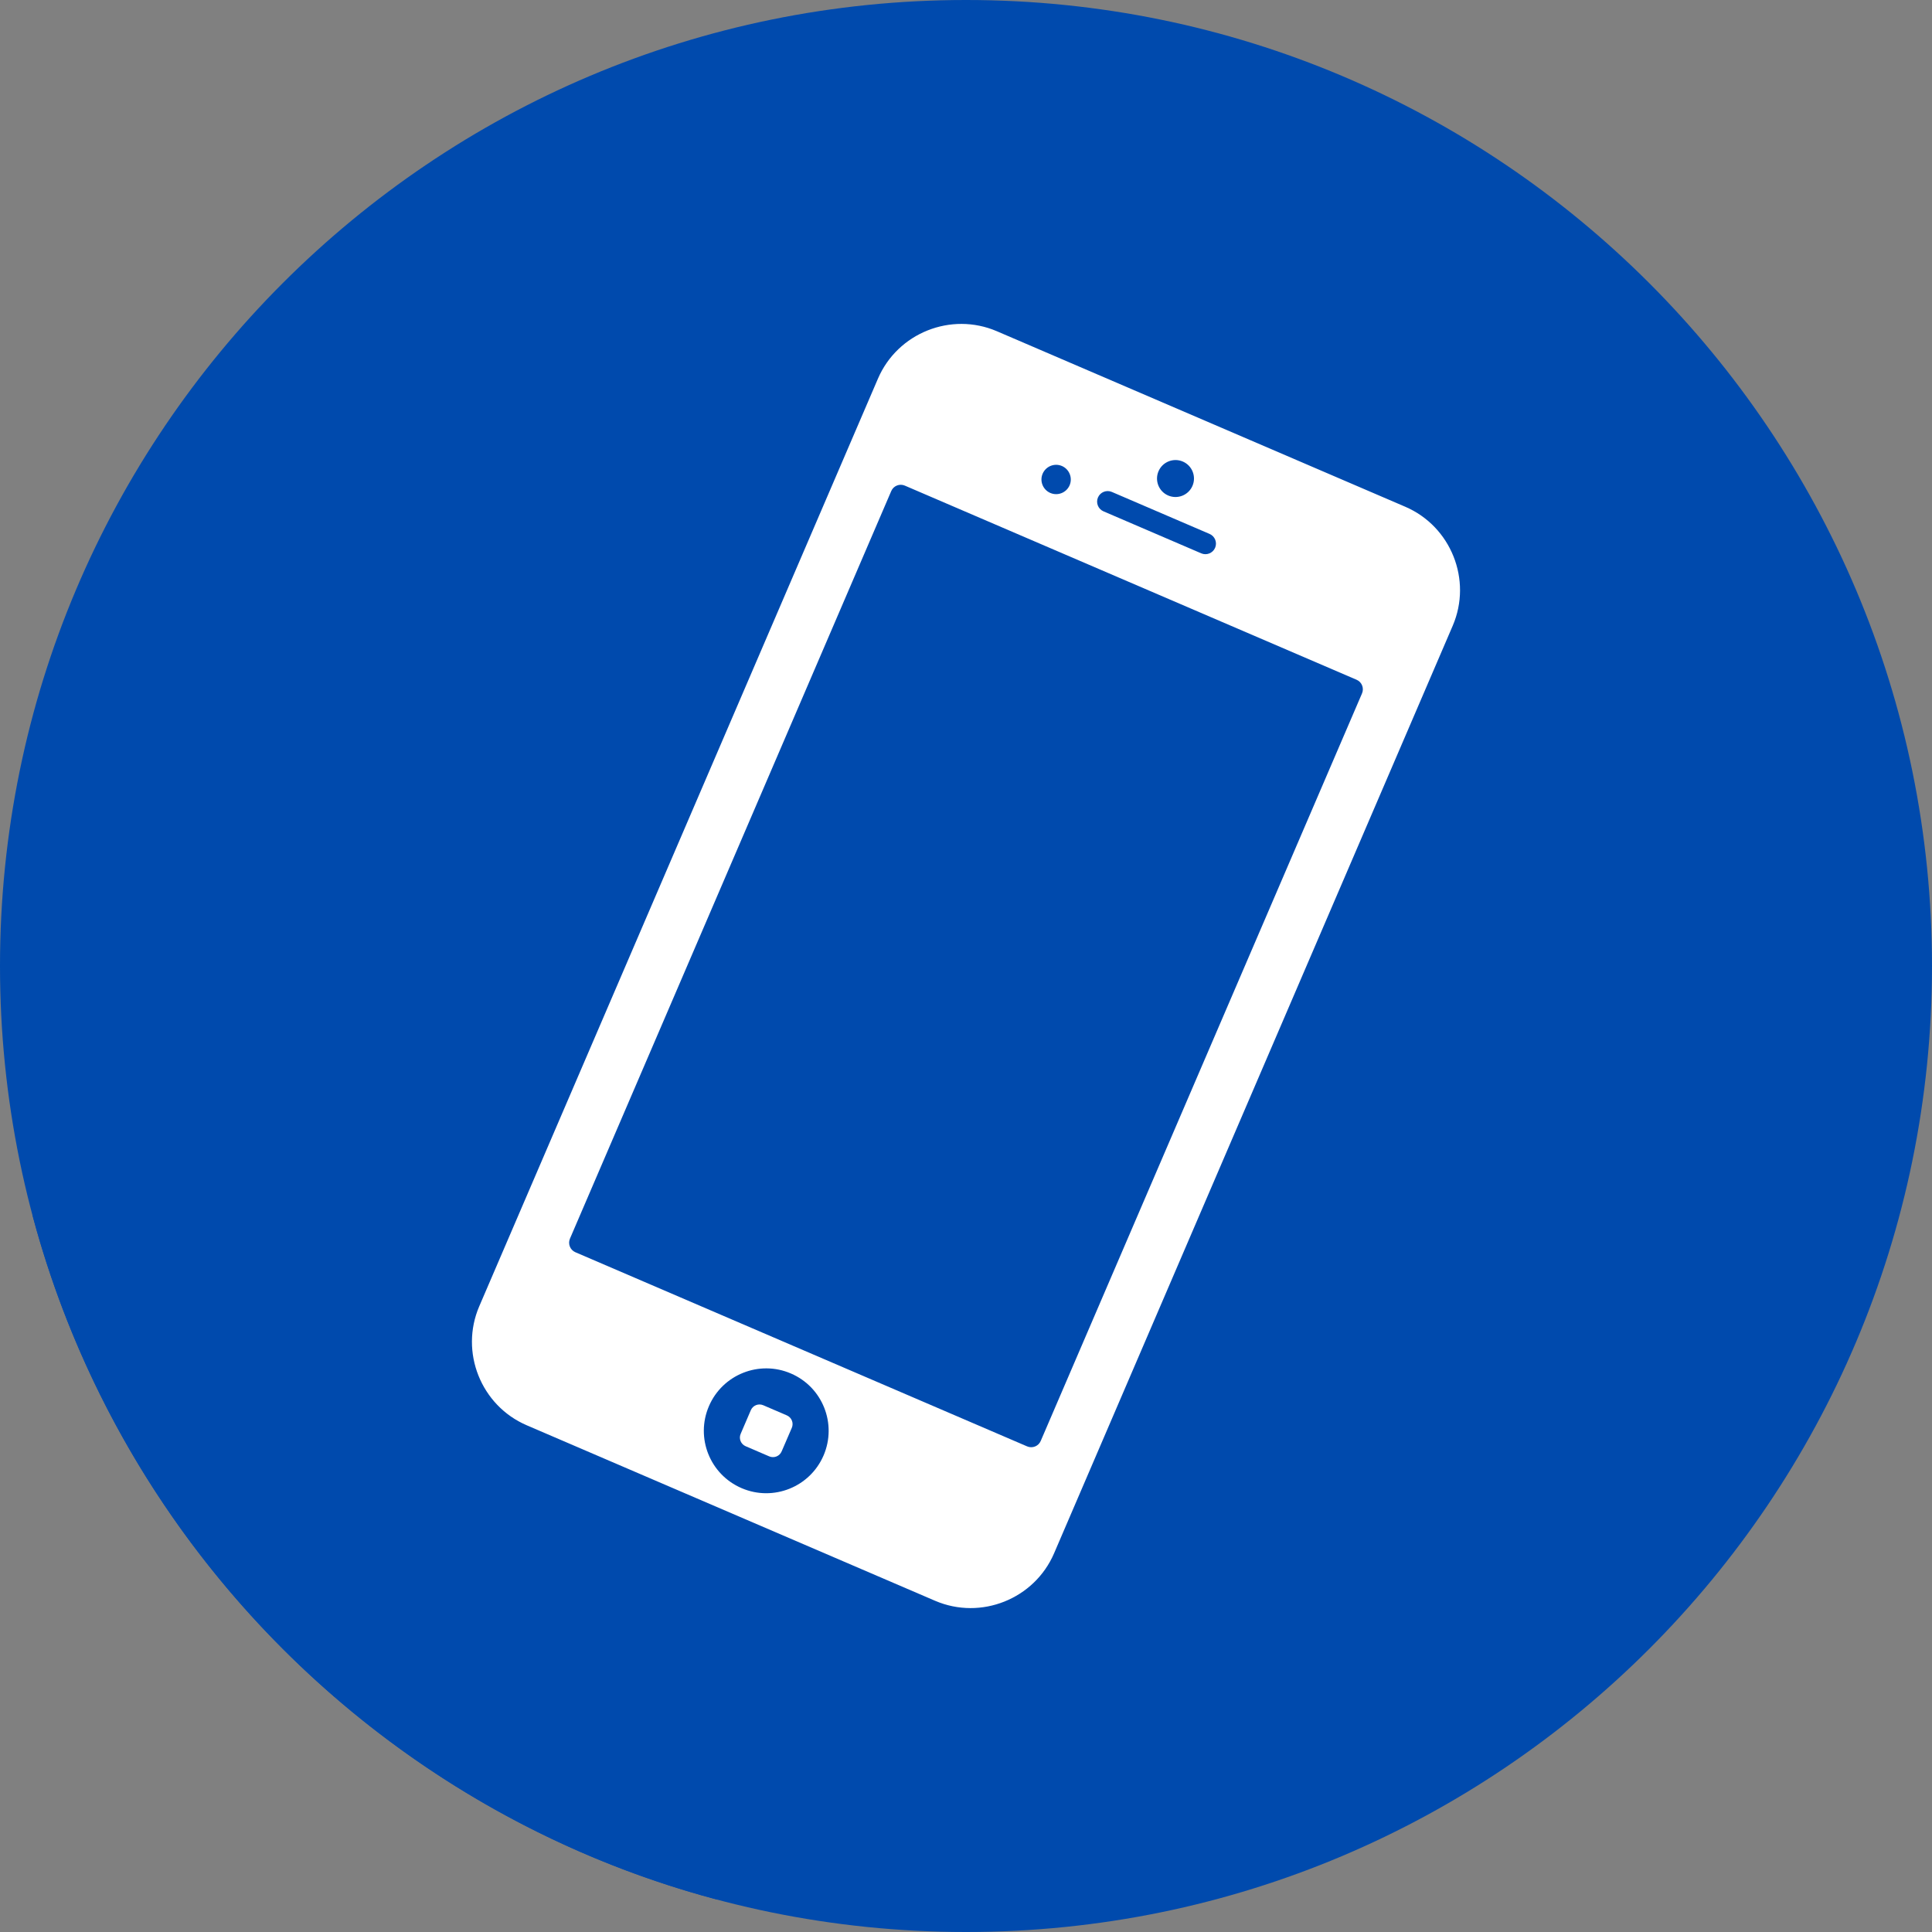
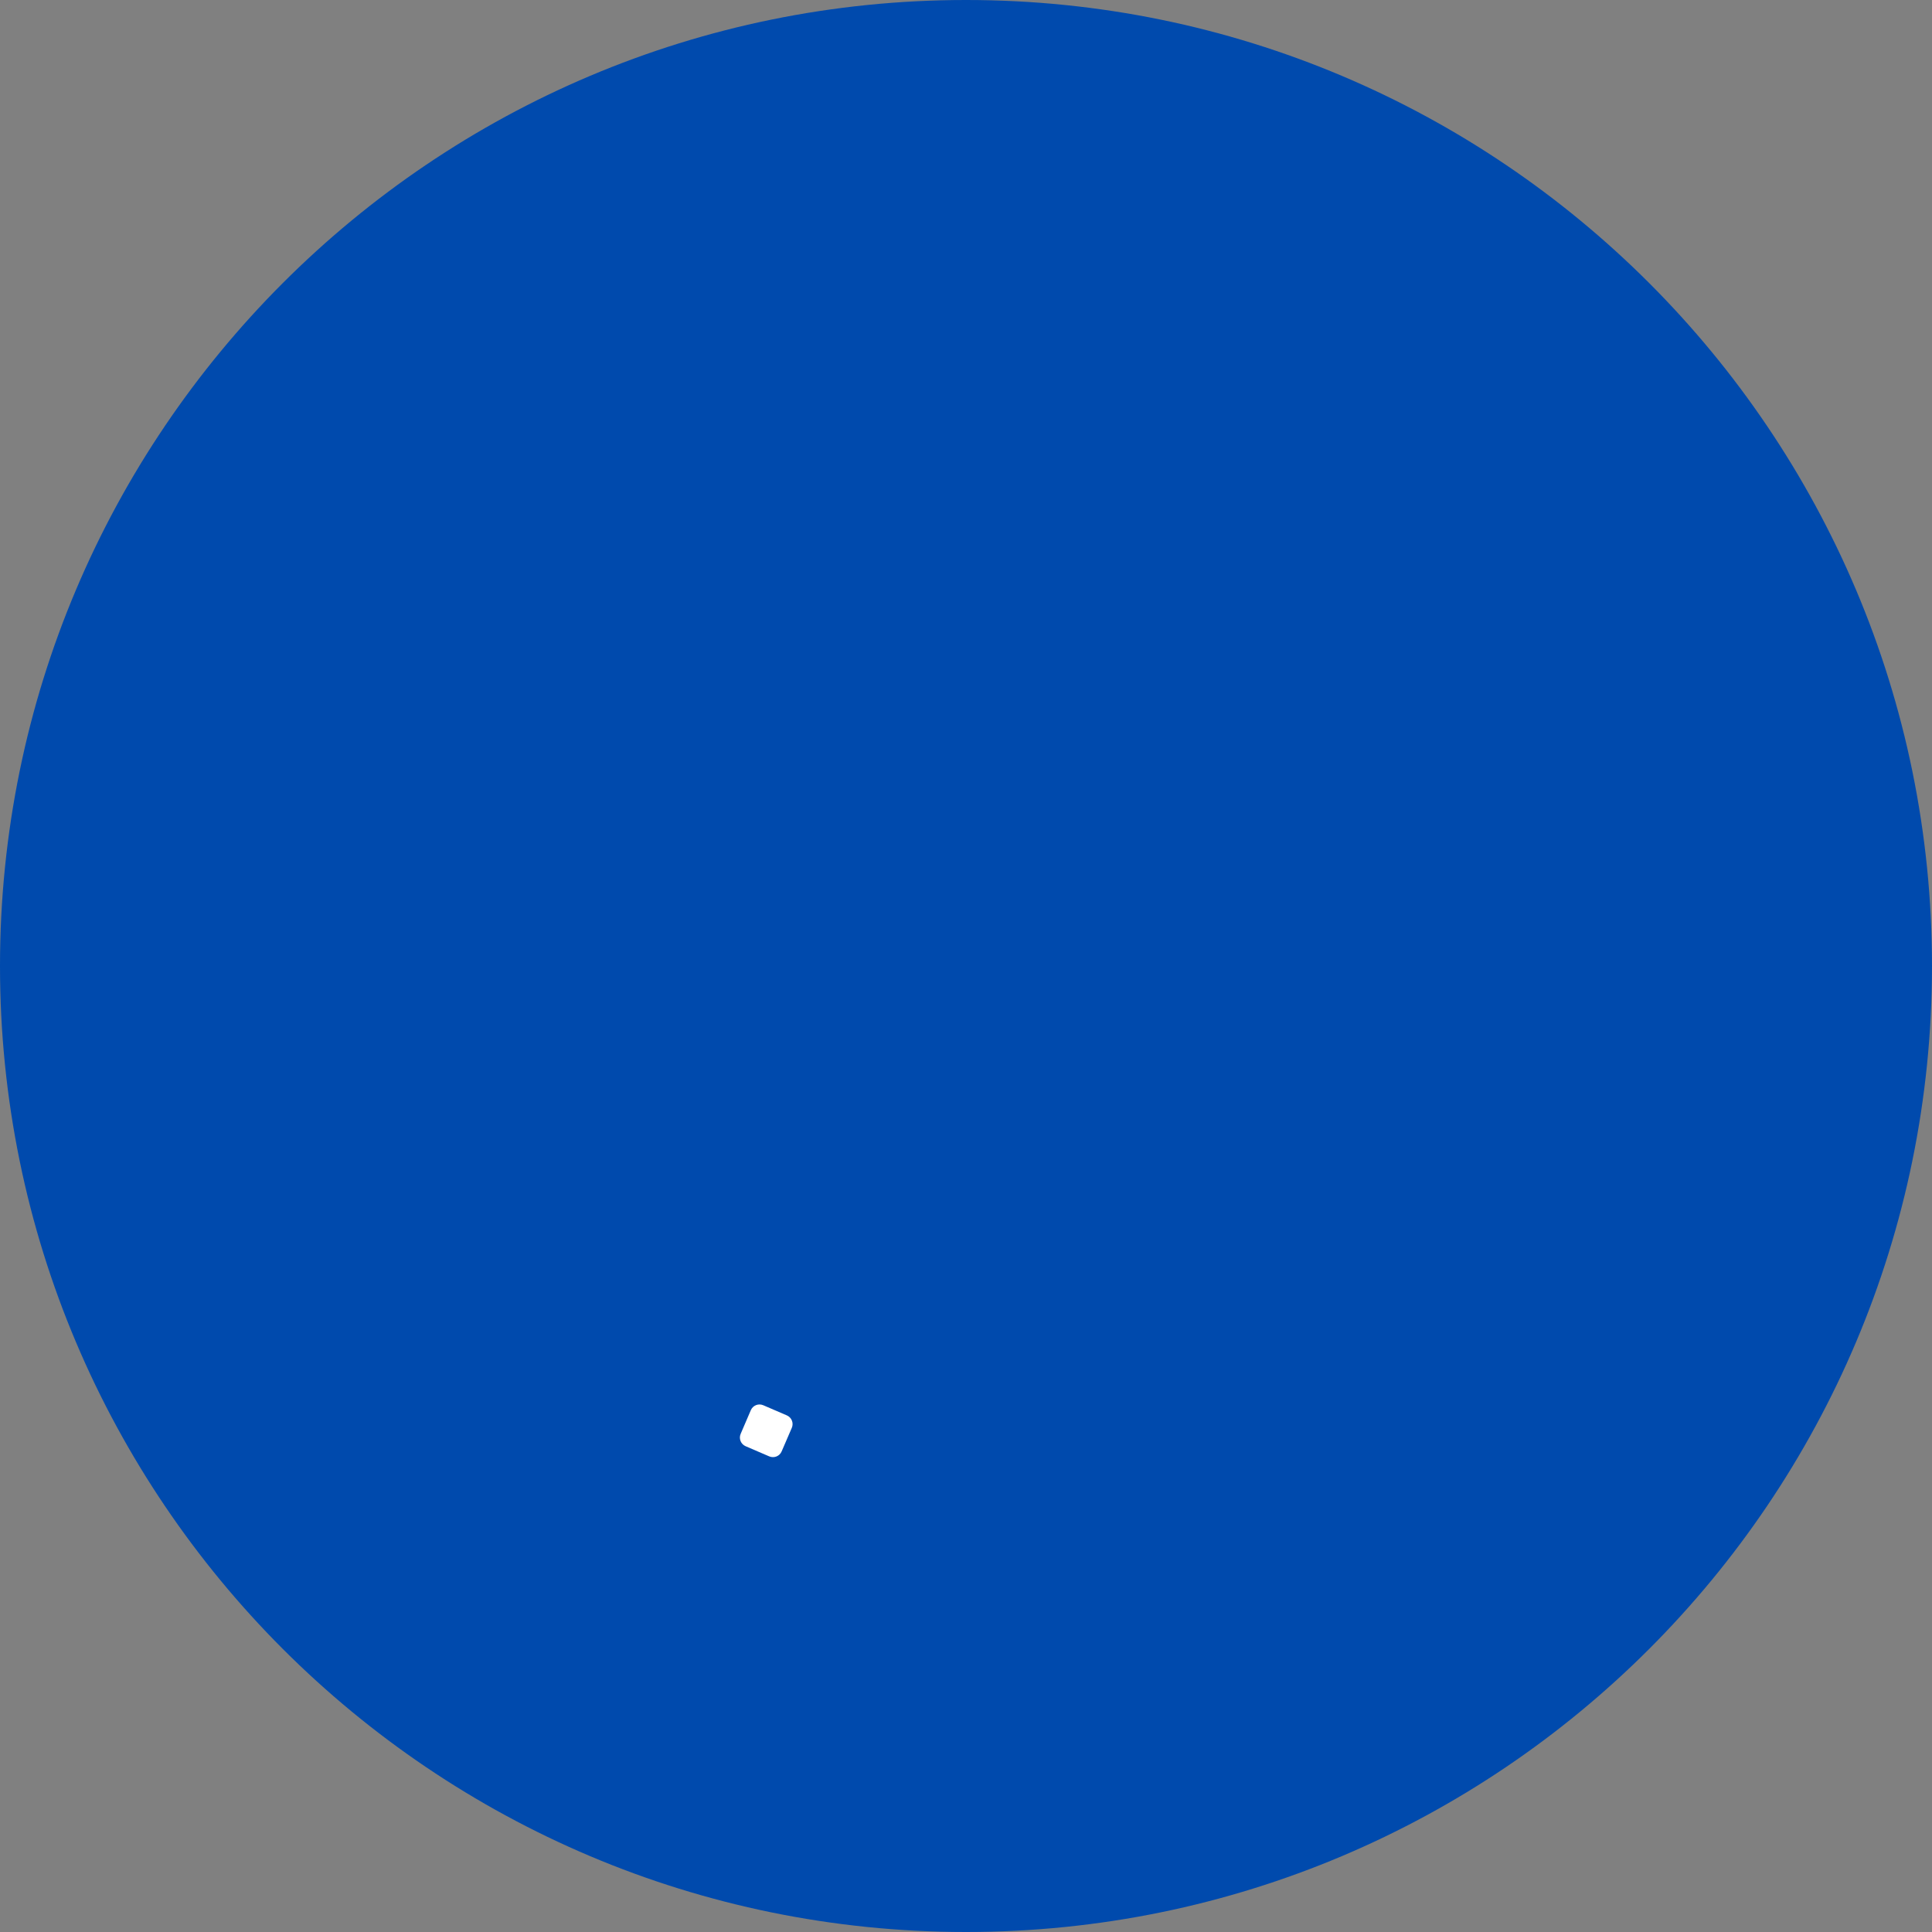
<svg xmlns="http://www.w3.org/2000/svg" fill="#000000" height="1000" preserveAspectRatio="xMidYMid meet" version="1" viewBox="0.0 0.0 1000.0 1000.0" width="1000" zoomAndPan="magnify">
  <rect x="0.0" y="0.0" width="1000.0" height="1000.0" fill="#808080" stroke="none" />
  <g>
    <g id="change1_1">
      <path d="M 0 500 C 0 776.145 223.855 1000 500 1000 C 776.145 1000 1000 776.145 1000 500 C 1000 223.855 776.145 0 500 0 C 223.855 0 0 223.855 0 500" fill="#004aad" />
    </g>
    <g id="change2_1">
-       <path d="M 727.363 262.293 L 515.988 171.449 C 496.57 163.109 474.496 169.035 461.543 184.461 C 459.598 186.125 457.758 187.926 456.094 189.91 C 454.156 191.566 452.32 193.367 450.645 195.348 C 448.707 197.012 446.867 198.812 445.199 200.805 C 443.27 202.461 441.422 204.258 439.754 206.242 C 437.809 207.91 435.969 209.719 434.289 211.715 C 432.352 213.371 430.523 215.16 428.871 217.141 C 426.922 218.797 425.086 220.602 423.414 222.586 C 421.473 224.25 419.637 226.043 417.973 228.027 C 416.02 229.688 414.195 231.492 412.52 233.48 C 410.578 235.141 408.75 236.938 407.086 238.918 C 405.129 240.586 403.305 242.387 401.625 244.375 C 399.68 246.027 397.852 247.832 396.188 249.812 C 394.234 251.48 392.387 253.289 390.715 255.285 C 388.777 256.941 386.965 258.73 385.293 260.711 C 383.352 262.371 381.516 264.172 379.844 266.156 C 377.914 267.816 376.066 269.621 374.398 271.605 C 372.461 273.27 370.621 275.062 368.949 277.047 C 367.012 278.707 365.176 280.512 363.508 282.5 C 361.57 284.156 359.723 285.953 358.062 287.938 C 356.129 289.602 354.277 291.402 352.609 293.395 C 350.668 295.051 348.832 296.848 347.16 298.836 C 345.215 300.5 343.379 302.309 341.703 304.305 C 339.762 305.961 337.938 307.75 336.281 309.73 C 334.328 311.391 332.496 313.191 330.824 315.176 C 328.879 316.84 327.059 318.637 325.387 320.621 C 323.434 322.281 321.609 324.086 319.934 326.07 C 317.988 327.73 316.156 329.527 314.488 331.512 C 312.539 333.172 310.707 334.973 309.035 336.961 C 307.094 338.625 305.258 340.426 303.59 342.414 C 301.648 344.078 299.805 345.879 298.133 347.875 C 296.195 349.531 294.367 351.324 292.699 353.305 C 290.762 354.965 288.922 356.766 287.254 358.75 C 285.316 360.402 283.477 362.211 281.816 364.195 C 279.871 365.859 278.031 367.656 276.363 369.641 C 274.422 371.297 272.586 373.102 270.914 375.09 C 268.977 376.75 267.137 378.547 265.465 380.531 C 263.523 382.195 261.688 383.992 260.016 385.988 C 258.078 387.641 256.242 389.441 254.57 391.426 C 252.621 393.094 250.785 394.902 249.109 396.895 C 247.172 398.551 245.348 400.344 243.691 402.32 C 241.738 403.98 239.914 405.785 238.23 407.766 C 236.289 409.43 234.457 411.227 232.797 413.211 C 230.844 414.871 229.012 416.672 227.344 418.66 C 225.395 420.324 223.566 422.125 221.895 424.109 C 219.949 425.766 218.113 427.562 216.461 429.551 C 214.508 431.215 212.668 433.012 211 435.004 C 209.051 436.664 207.207 438.473 205.543 440.461 C 203.605 442.121 201.773 443.914 200.117 445.895 C 198.176 447.551 196.336 449.355 194.66 451.336 C 192.727 453 190.887 454.797 189.219 456.785 C 187.277 458.445 185.441 460.246 183.77 462.23 C 181.832 463.887 179.992 465.691 178.324 467.68 C 176.387 469.34 174.543 471.137 172.875 473.121 C 170.938 474.781 169.102 476.586 167.43 478.57 C 165.473 480.238 163.648 482.043 161.969 484.035 C 160.031 485.691 158.203 487.484 156.543 489.465 C 154.594 491.125 152.766 492.926 151.102 494.91 C 149.148 496.57 147.312 498.371 145.645 500.359 C 143.699 502.02 141.867 503.816 140.211 505.801 C 138.262 507.457 136.422 509.262 134.75 511.254 C 132.809 512.914 130.977 514.719 129.305 516.703 C 127.359 518.359 125.527 520.156 123.867 522.141 C 121.91 523.801 120.078 525.602 118.406 527.594 C 116.461 529.258 114.617 531.062 112.961 533.055 C 111.016 534.711 109.188 536.504 107.523 538.484 C 105.586 540.145 103.742 541.941 102.074 543.934 C 100.137 545.586 98.301 547.395 96.629 549.371 C 94.691 551.039 92.852 552.836 91.18 554.816 C 89.242 556.477 87.398 558.281 85.73 560.273 C 83.793 561.93 81.957 563.727 80.285 565.711 C 78.352 567.371 76.508 569.176 74.84 571.164 C 72.887 572.824 71.051 574.637 69.375 576.625 C 67.438 578.285 65.613 580.074 63.945 582.059 C 62.004 583.715 60.172 585.516 58.508 587.496 C 56.559 589.156 54.727 590.961 53.059 592.945 C 51.117 594.613 49.277 596.41 47.609 598.395 C 45.66 600.059 43.832 601.855 42.168 603.836 C 40.215 605.496 38.387 607.301 36.715 609.289 C 34.77 610.949 32.934 612.746 31.273 614.73 C 29.32 616.391 27.488 618.191 25.816 620.184 C 23.871 621.848 22.027 623.652 20.367 625.645 C 19.133 626.699 17.969 627.832 16.836 629.008 C 62.762 801.441 198.516 937.207 370.941 983.148 C 372.383 981.828 373.777 980.449 375.055 978.934 C 377 977.27 378.84 975.469 380.5 973.48 C 382.449 971.828 384.281 970.027 385.945 968.043 C 387.895 966.383 389.73 964.578 391.398 962.59 C 393.34 960.938 395.172 959.133 396.844 957.148 C 398.789 955.488 400.637 953.688 402.289 951.703 C 404.238 950.043 406.066 948.242 407.738 946.258 C 409.691 944.59 411.527 942.781 413.199 940.789 C 415.137 939.129 416.961 937.34 418.625 935.363 C 420.582 933.703 422.402 931.898 424.07 929.918 C 426.027 928.258 427.848 926.457 429.516 924.473 C 431.469 922.812 433.297 921.008 434.969 919.02 C 436.91 917.363 438.746 915.562 440.414 913.582 C 442.367 911.918 444.188 910.113 445.859 908.133 C 447.809 906.473 449.641 904.668 451.301 902.688 C 453.254 901.02 455.09 899.223 456.758 897.23 C 458.711 895.566 460.551 893.762 462.223 891.77 C 464.16 890.113 465.977 888.32 467.645 886.348 C 469.594 884.684 471.43 882.875 473.09 880.895 C 475.039 879.238 476.867 877.438 478.543 875.453 C 480.484 873.793 482.328 871.984 483.984 870 C 485.934 868.344 487.762 866.547 489.43 864.559 C 491.383 862.898 493.219 861.098 494.879 859.105 C 496.828 857.449 498.656 855.648 500.336 853.668 C 502.289 852 504.121 850.191 505.789 848.195 C 507.73 846.543 509.555 844.746 511.207 842.773 C 513.16 841.109 514.988 839.312 516.66 837.324 C 518.609 835.664 520.438 833.863 522.102 831.883 C 524.055 830.219 525.891 828.41 527.559 826.43 C 529.504 824.77 531.332 822.965 533.008 820.98 C 538.281 816.473 542.676 810.773 545.586 803.996 L 751.93 323.867 C 762.094 300.184 751.047 272.477 727.363 262.293" fill="#004aad" />
-     </g>
+       </g>
    <g id="change3_1">
      <path d="M 383.379 742.129 C 382.285 744.617 383.453 747.504 385.945 748.566 L 398.137 753.812 C 400.645 754.883 403.527 753.734 404.578 751.242 L 409.84 739.043 C 410.914 736.555 409.75 733.668 407.266 732.598 L 395.059 727.348 C 392.578 726.277 389.688 727.426 388.621 729.918 L 383.379 742.129" fill="#ffffff" />
    </g>
    <g id="change3_2">
-       <path d="M 538.672 745.84 C 537.527 748.551 534.355 749.812 531.641 748.648 L 297.812 648.152 C 295.094 646.988 293.855 643.828 295.008 641.113 L 461.312 254.16 C 462.465 251.457 465.633 250.191 468.336 251.352 L 702.188 351.852 C 704.887 353.012 706.137 356.18 704.984 358.887 Z M 383.859 770.262 C 367.453 763.215 359.887 744.219 366.938 727.828 C 373.969 711.438 392.965 703.855 409.352 710.906 C 425.762 717.945 433.312 736.949 426.281 753.34 C 419.227 769.727 400.246 777.305 383.859 770.262 Z M 549.645 241.199 C 553.488 242.863 555.27 247.32 553.633 251.18 C 551.965 255.027 547.516 256.812 543.645 255.152 C 539.805 253.5 538.02 249.035 539.668 245.184 C 541.336 241.34 545.781 239.547 549.645 241.199 Z M 575.488 254.621 L 626.062 276.355 C 628.852 277.551 630.129 280.773 628.934 283.547 C 627.738 286.309 624.531 287.602 621.75 286.402 L 571.172 264.668 C 568.395 263.48 567.113 260.254 568.305 257.488 C 569.492 254.719 572.715 253.43 575.488 254.621 Z M 612.219 238.895 C 617.074 240.98 619.305 246.609 617.227 251.469 C 615.145 256.32 609.504 258.562 604.652 256.473 C 599.801 254.395 597.566 248.762 599.648 243.91 C 601.723 239.062 607.352 236.809 612.219 238.895 Z M 727.363 262.293 L 515.988 171.449 C 492.285 161.266 464.594 172.32 454.422 196 L 248.059 676.133 C 237.879 699.828 248.949 727.535 272.621 737.715 L 484.004 828.562 C 507.695 838.734 535.402 827.684 545.586 803.996 L 751.93 323.867 C 762.094 300.184 751.047 272.477 727.363 262.293" fill="#ffffff" />
-     </g>
+       </g>
  </g>
</svg>